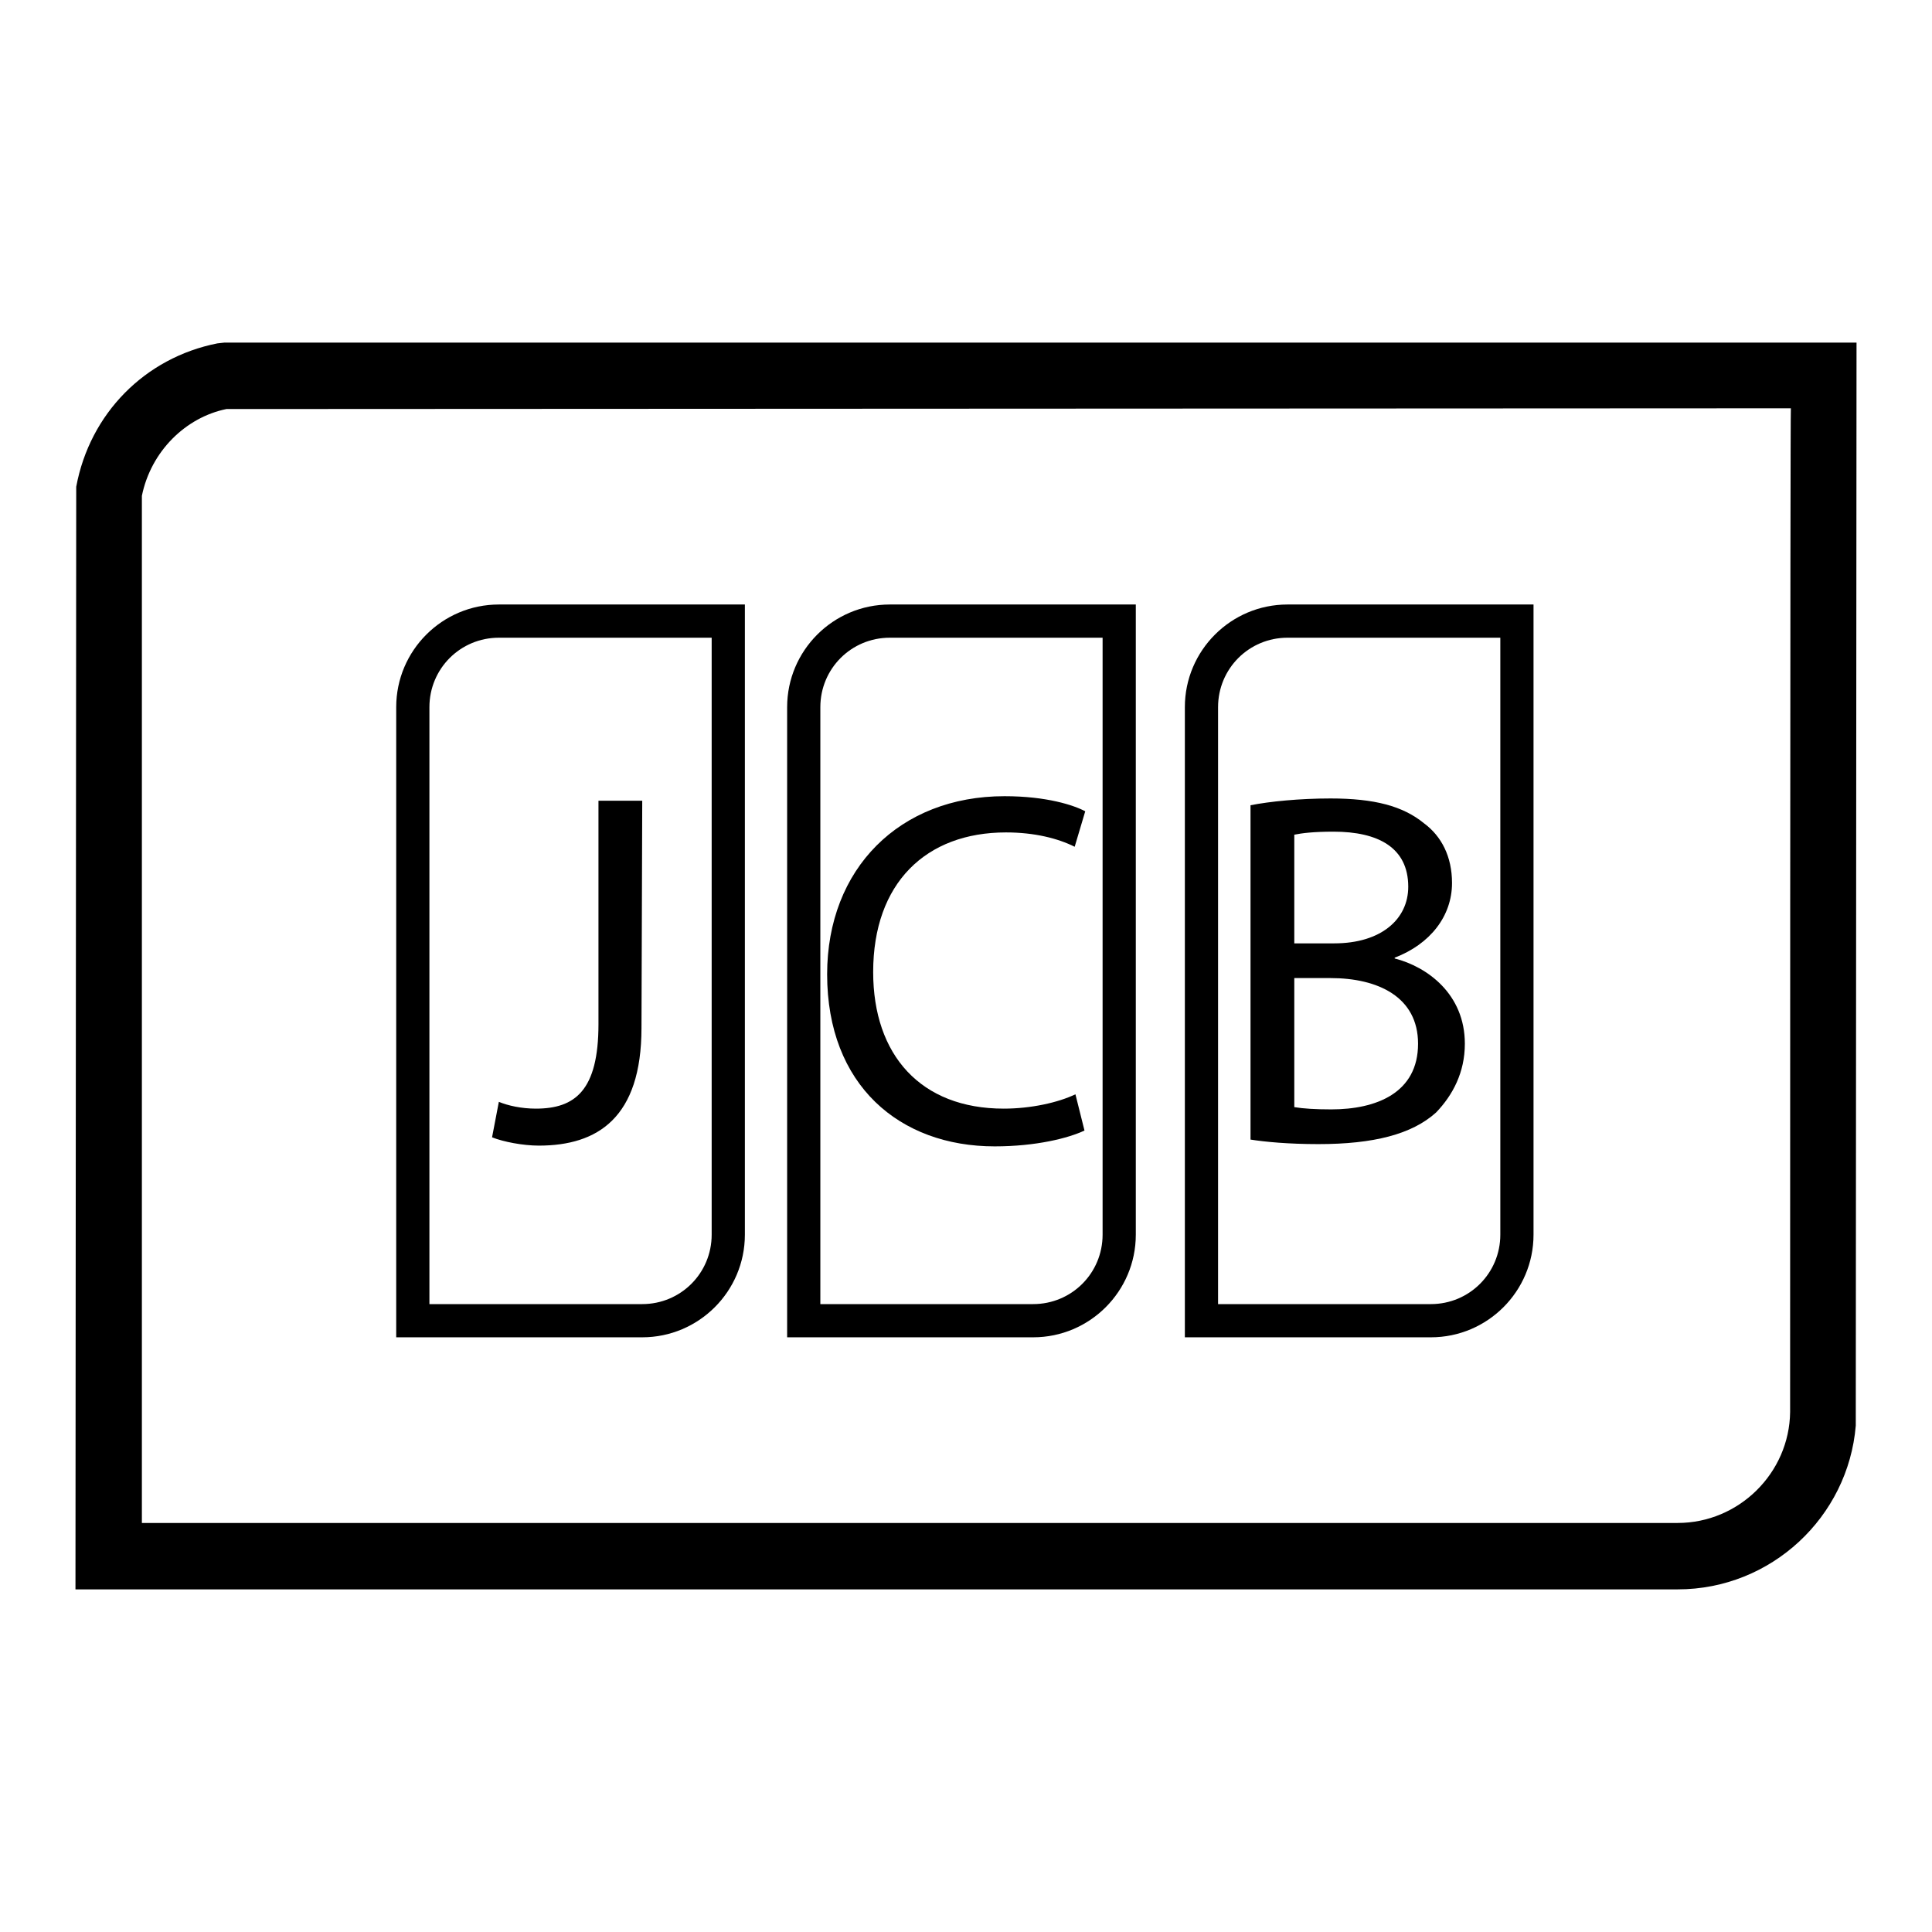
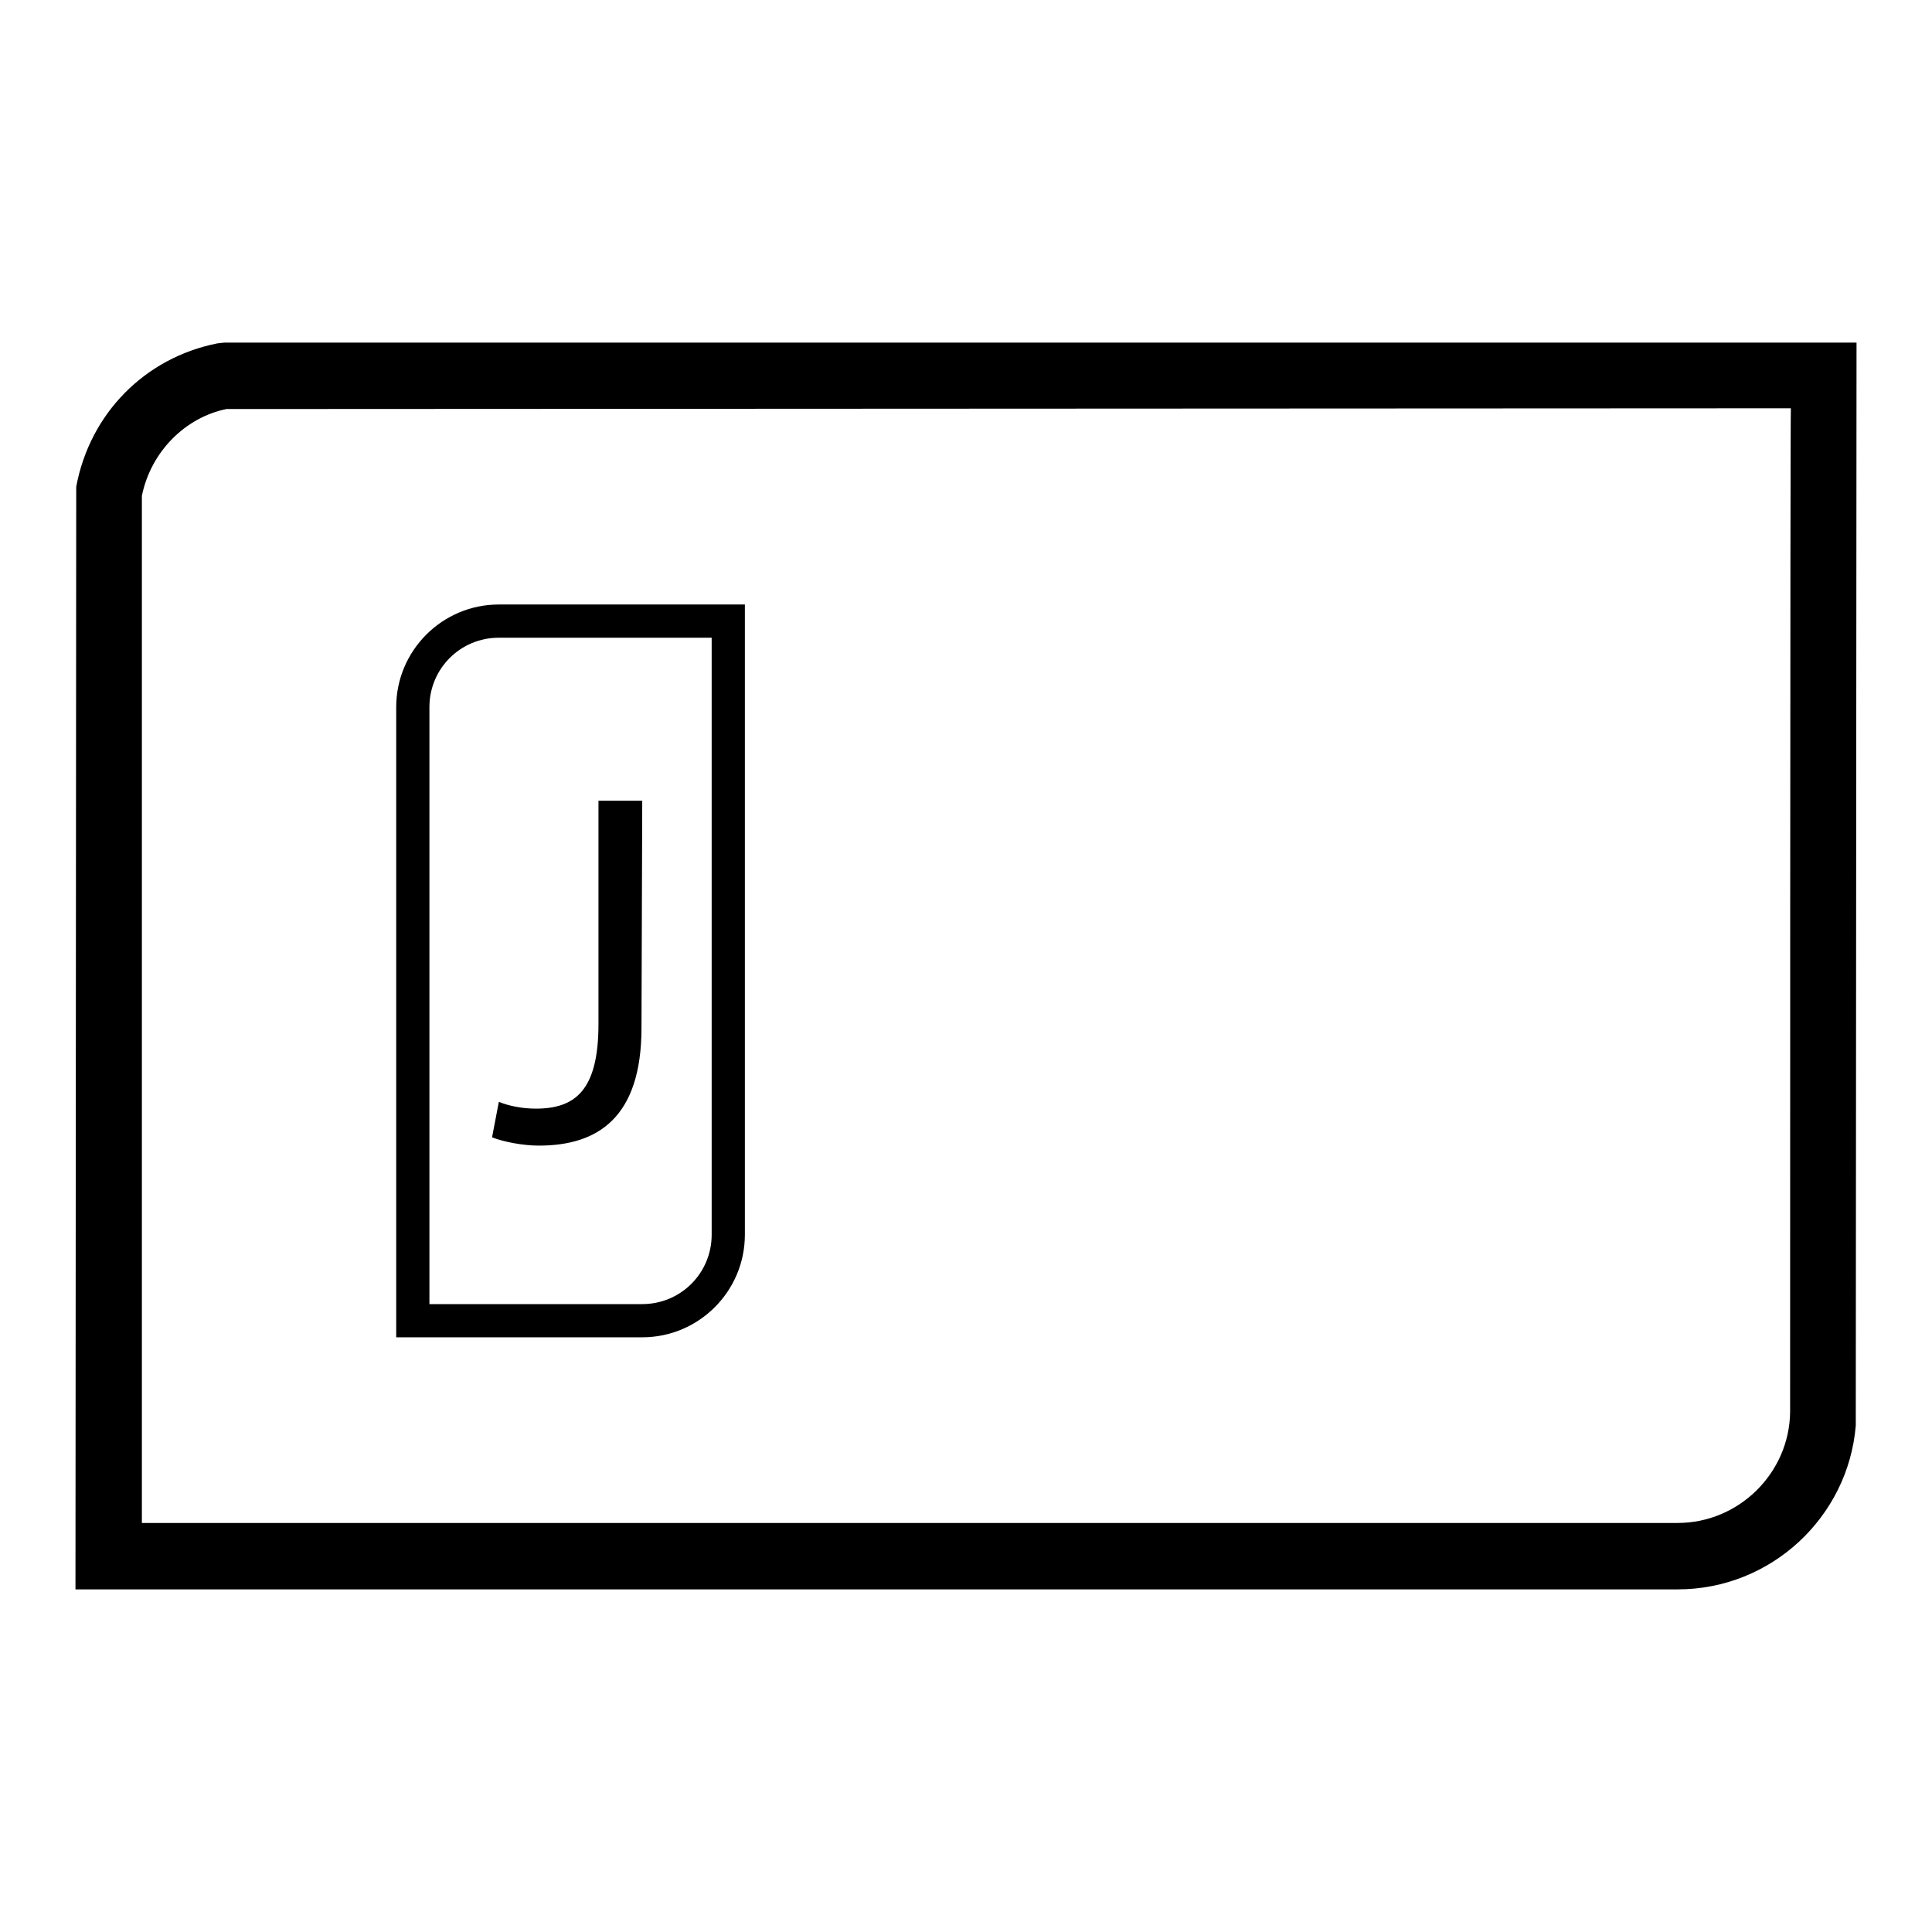
<svg xmlns="http://www.w3.org/2000/svg" version="1.1" x="0px" y="0px" viewBox="0 0 256 256" enable-background="new 0 0 256 256" xml:space="preserve">
  <g>
    <g>
      <g>
        <g>
          <path fill="#000000" d="M98.7,163.6V80.1H66.1c-7.5,0-13.6,6.1-13.6,13.6v83.5h32.6C92.6,177.2,98.7,171.1,98.7,163.6z M56.9,93.7c0-5.1,4.1-9.2,9.2-9.2h28.2v79.1c0,5.1-4.1,9.2-9.2,9.2H56.9V93.7z" />
-           <path fill="#000000" d="M150.5,163.6V80.1h-32.6c-7.5,0-13.6,6.1-13.6,13.6v83.5h32.6C144.4,177.2,150.5,171.1,150.5,163.6z M108.7,93.7c0-5.1,4.1-9.2,9.2-9.2h28.2v79.1c0,5.1-4.1,9.2-9.2,9.2h-28.2V93.7z" />
-           <path fill="#000000" d="M203.2,163.6V80.1h-32.6c-7.5,0-13.6,6.1-13.6,13.6v83.5h32.6C197.1,177.2,203.2,171.1,203.2,163.6z M161.4,93.7c0-5.1,4.1-9.2,9.2-9.2h28.2v79.1c0,5.1-4.1,9.2-9.2,9.2h-28.2V93.7z" />
          <path fill="#000000" d="M29.7,45.4l-0.9,0.1c-9.6,1.9-16.9,9.3-18.7,19L10,210.6h212.3c12.4,0,22.6-9.6,23.6-21.7L246,45.4L29.7,45.4z M237.2,185.3l0,1.8c-0.1,8.1-6.8,14.7-14.9,14.7H18.8V65.7c1.2-5.9,5.8-10.4,11.2-11.5l207.3-0.1C237.2,54.1,237.2,185.3,237.2,185.3z" />
          <path fill="#000000" d="M85.1,106.1h-5.8v29.6c0,8.8-3.1,11.2-8.3,11.2c-1.9,0-3.7-0.4-4.9-0.9l-0.9,4.7c1.5,0.6,4.1,1.1,6.2,1.1c7.8,0,13.6-3.7,13.6-15.6L85.1,106.1L85.1,106.1z" />
-           <path fill="#000000" d="M142.5,145c-2.3,1.1-5.9,1.9-9.5,1.9c-11,0-17.3-7.1-17.3-18.1c0-11.8,7-18.5,17.6-18.5c3.8,0,6.9,0.8,9.1,1.9l1.4-4.7c-1.5-0.8-5.1-2-10.7-2c-13.9,0-23.5,9.6-23.5,23.6c0,14.7,9.6,22.8,22.2,22.8c5.5,0,9.8-1.1,11.9-2.1L142.5,145z" />
-           <path fill="#000000" d="M194.1,138.3c0-6.6-5-10.2-9.3-11.3v-0.1c4.7-1.8,7.6-5.5,7.6-9.9c0-3.5-1.4-6.2-3.7-7.9c-2.8-2.3-6.6-3.3-12.4-3.3c-4.1,0-8.1,0.4-10.6,0.9V151c1.9,0.3,5,0.6,9,0.6c7.3,0,12.4-1.3,15.6-4.2C192.5,145.1,194.1,142.1,194.1,138.3z M171.5,110.6c1-0.2,2.5-0.4,5.2-0.4c5.9,0,9.9,2.1,9.9,7.3c0,4.3-3.6,7.5-9.8,7.5h-5.3V110.6L171.5,110.6z M176.4,147c-2.1,0-3.7-0.1-4.9-0.3v-17.1h4.8c6.3,0,11.6,2.5,11.6,8.7C187.9,144.8,182.4,147,176.4,147z" />
        </g>
      </g>
      <g />
      <g />
      <g />
      <g />
      <g />
      <g />
      <g />
      <g />
      <g />
      <g />
      <g />
      <g />
      <g />
      <g />
      <g />
    </g>
  </g>
</svg>